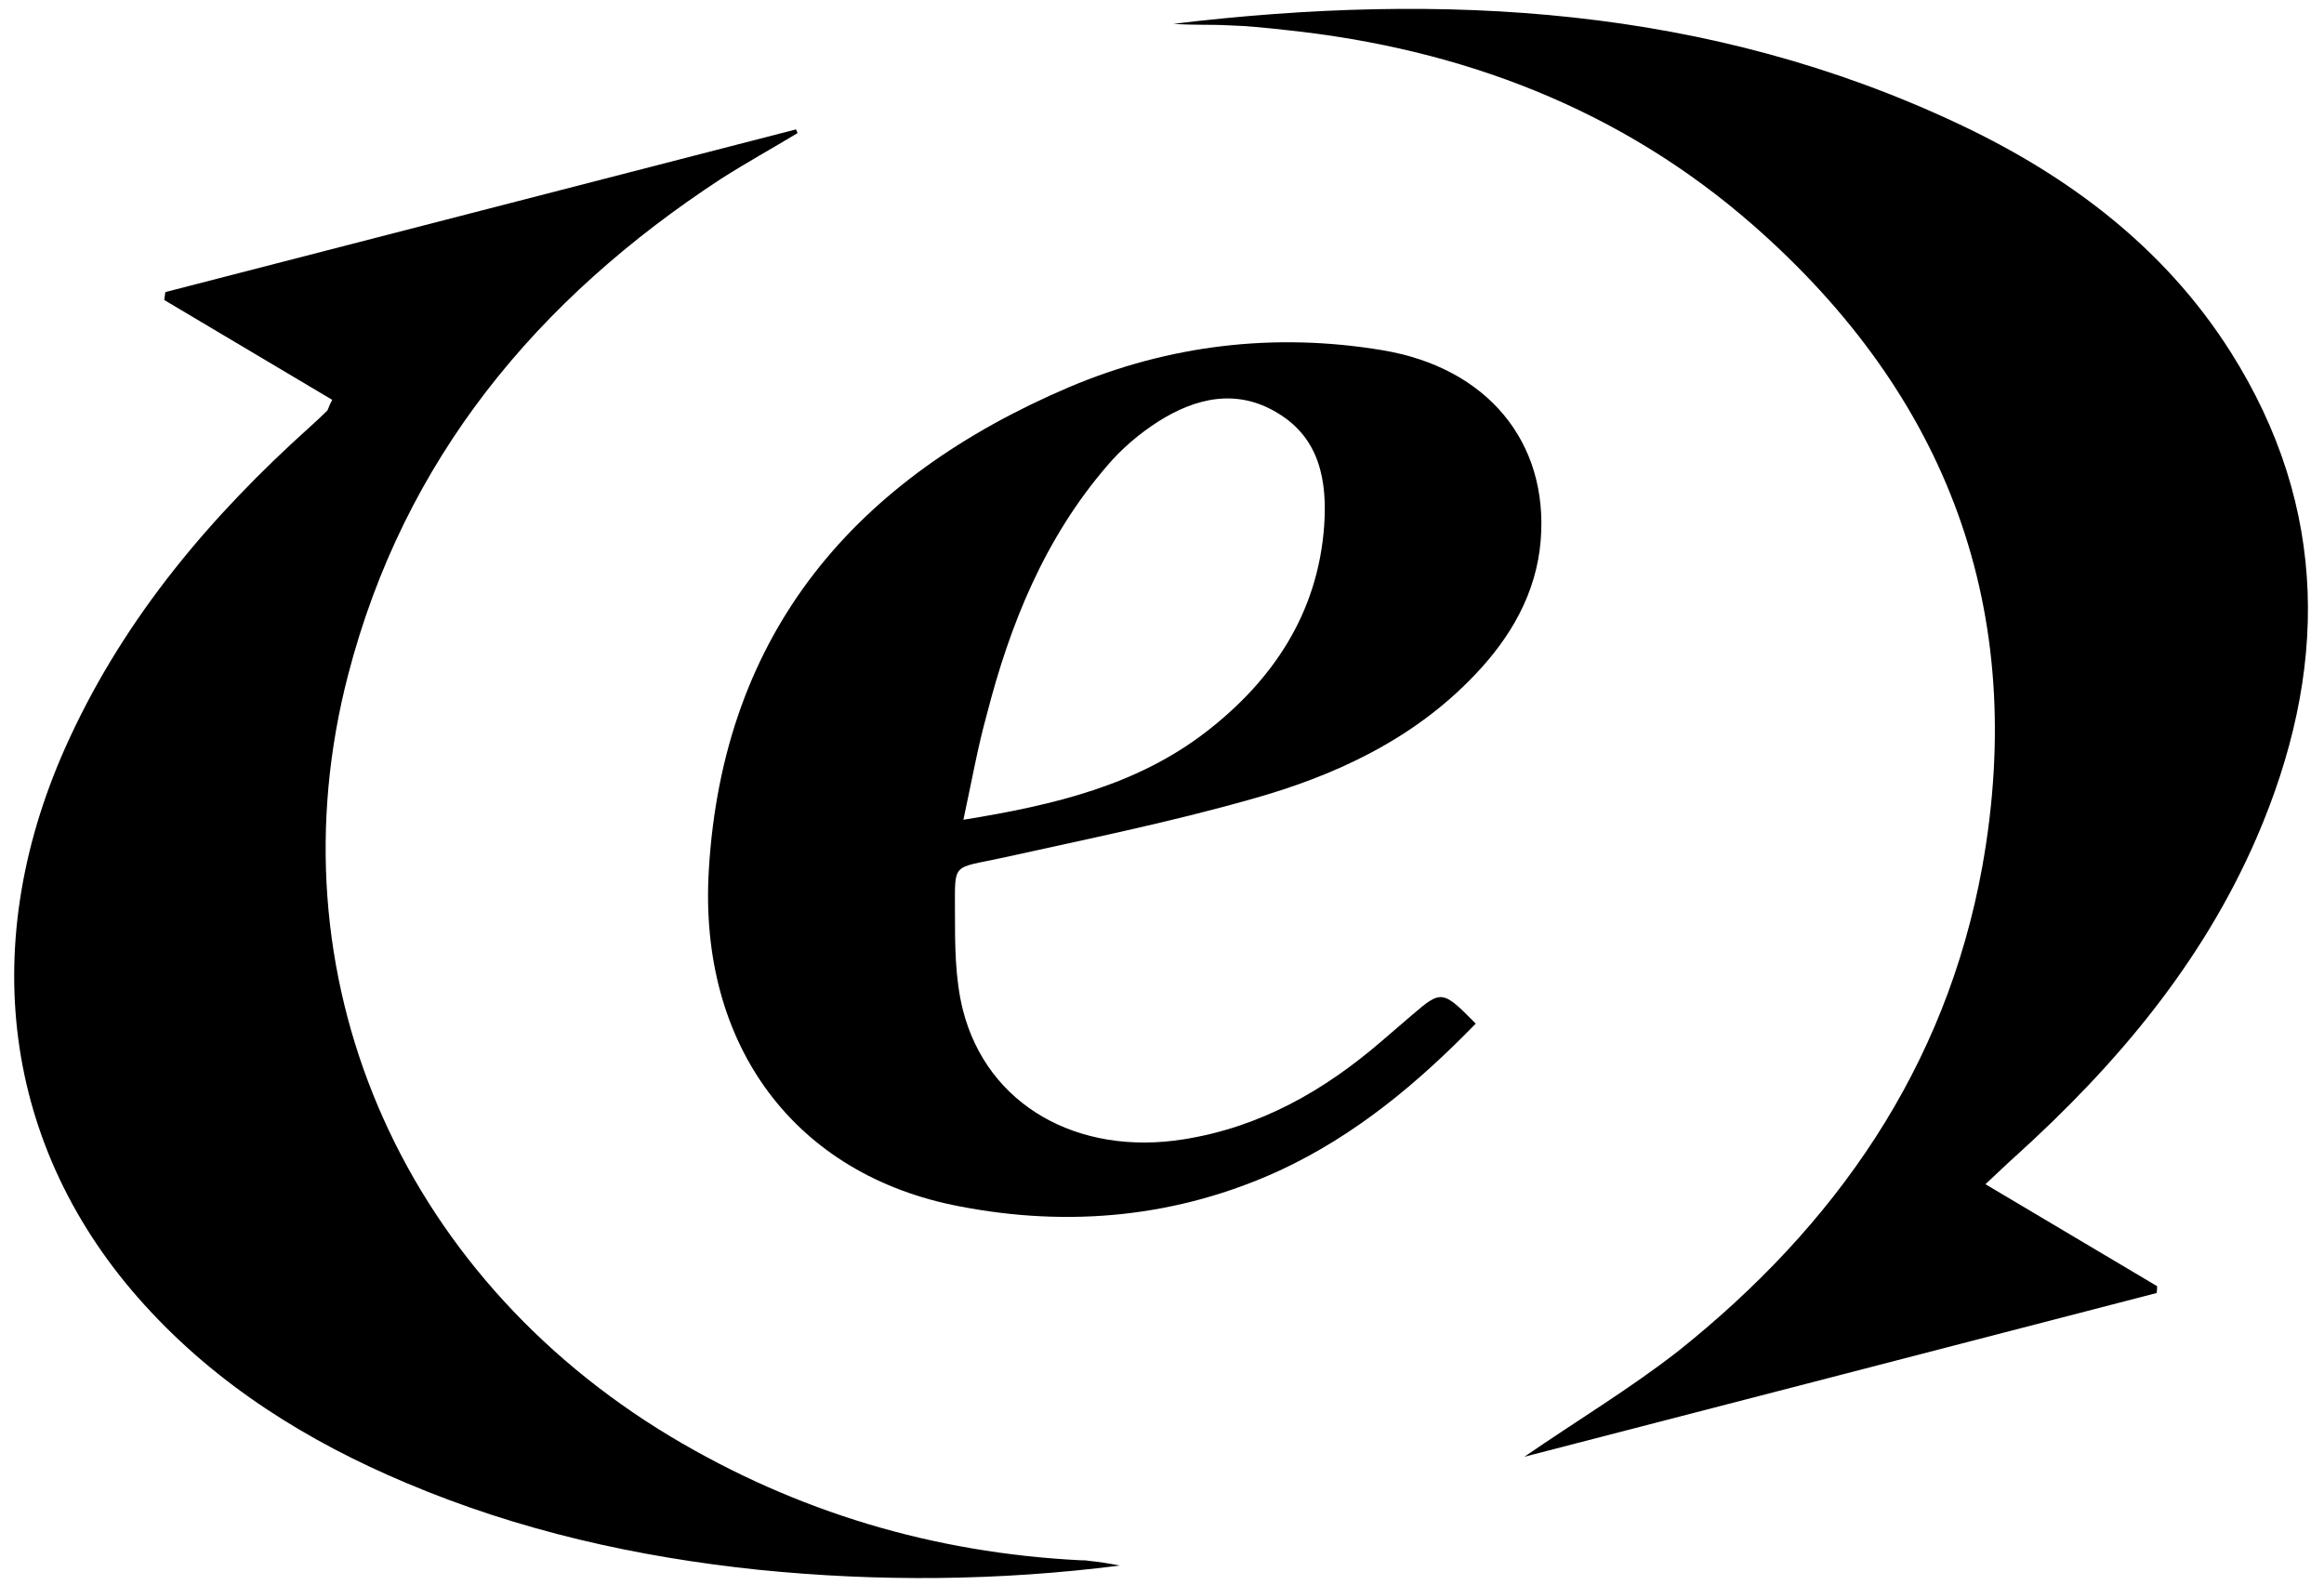
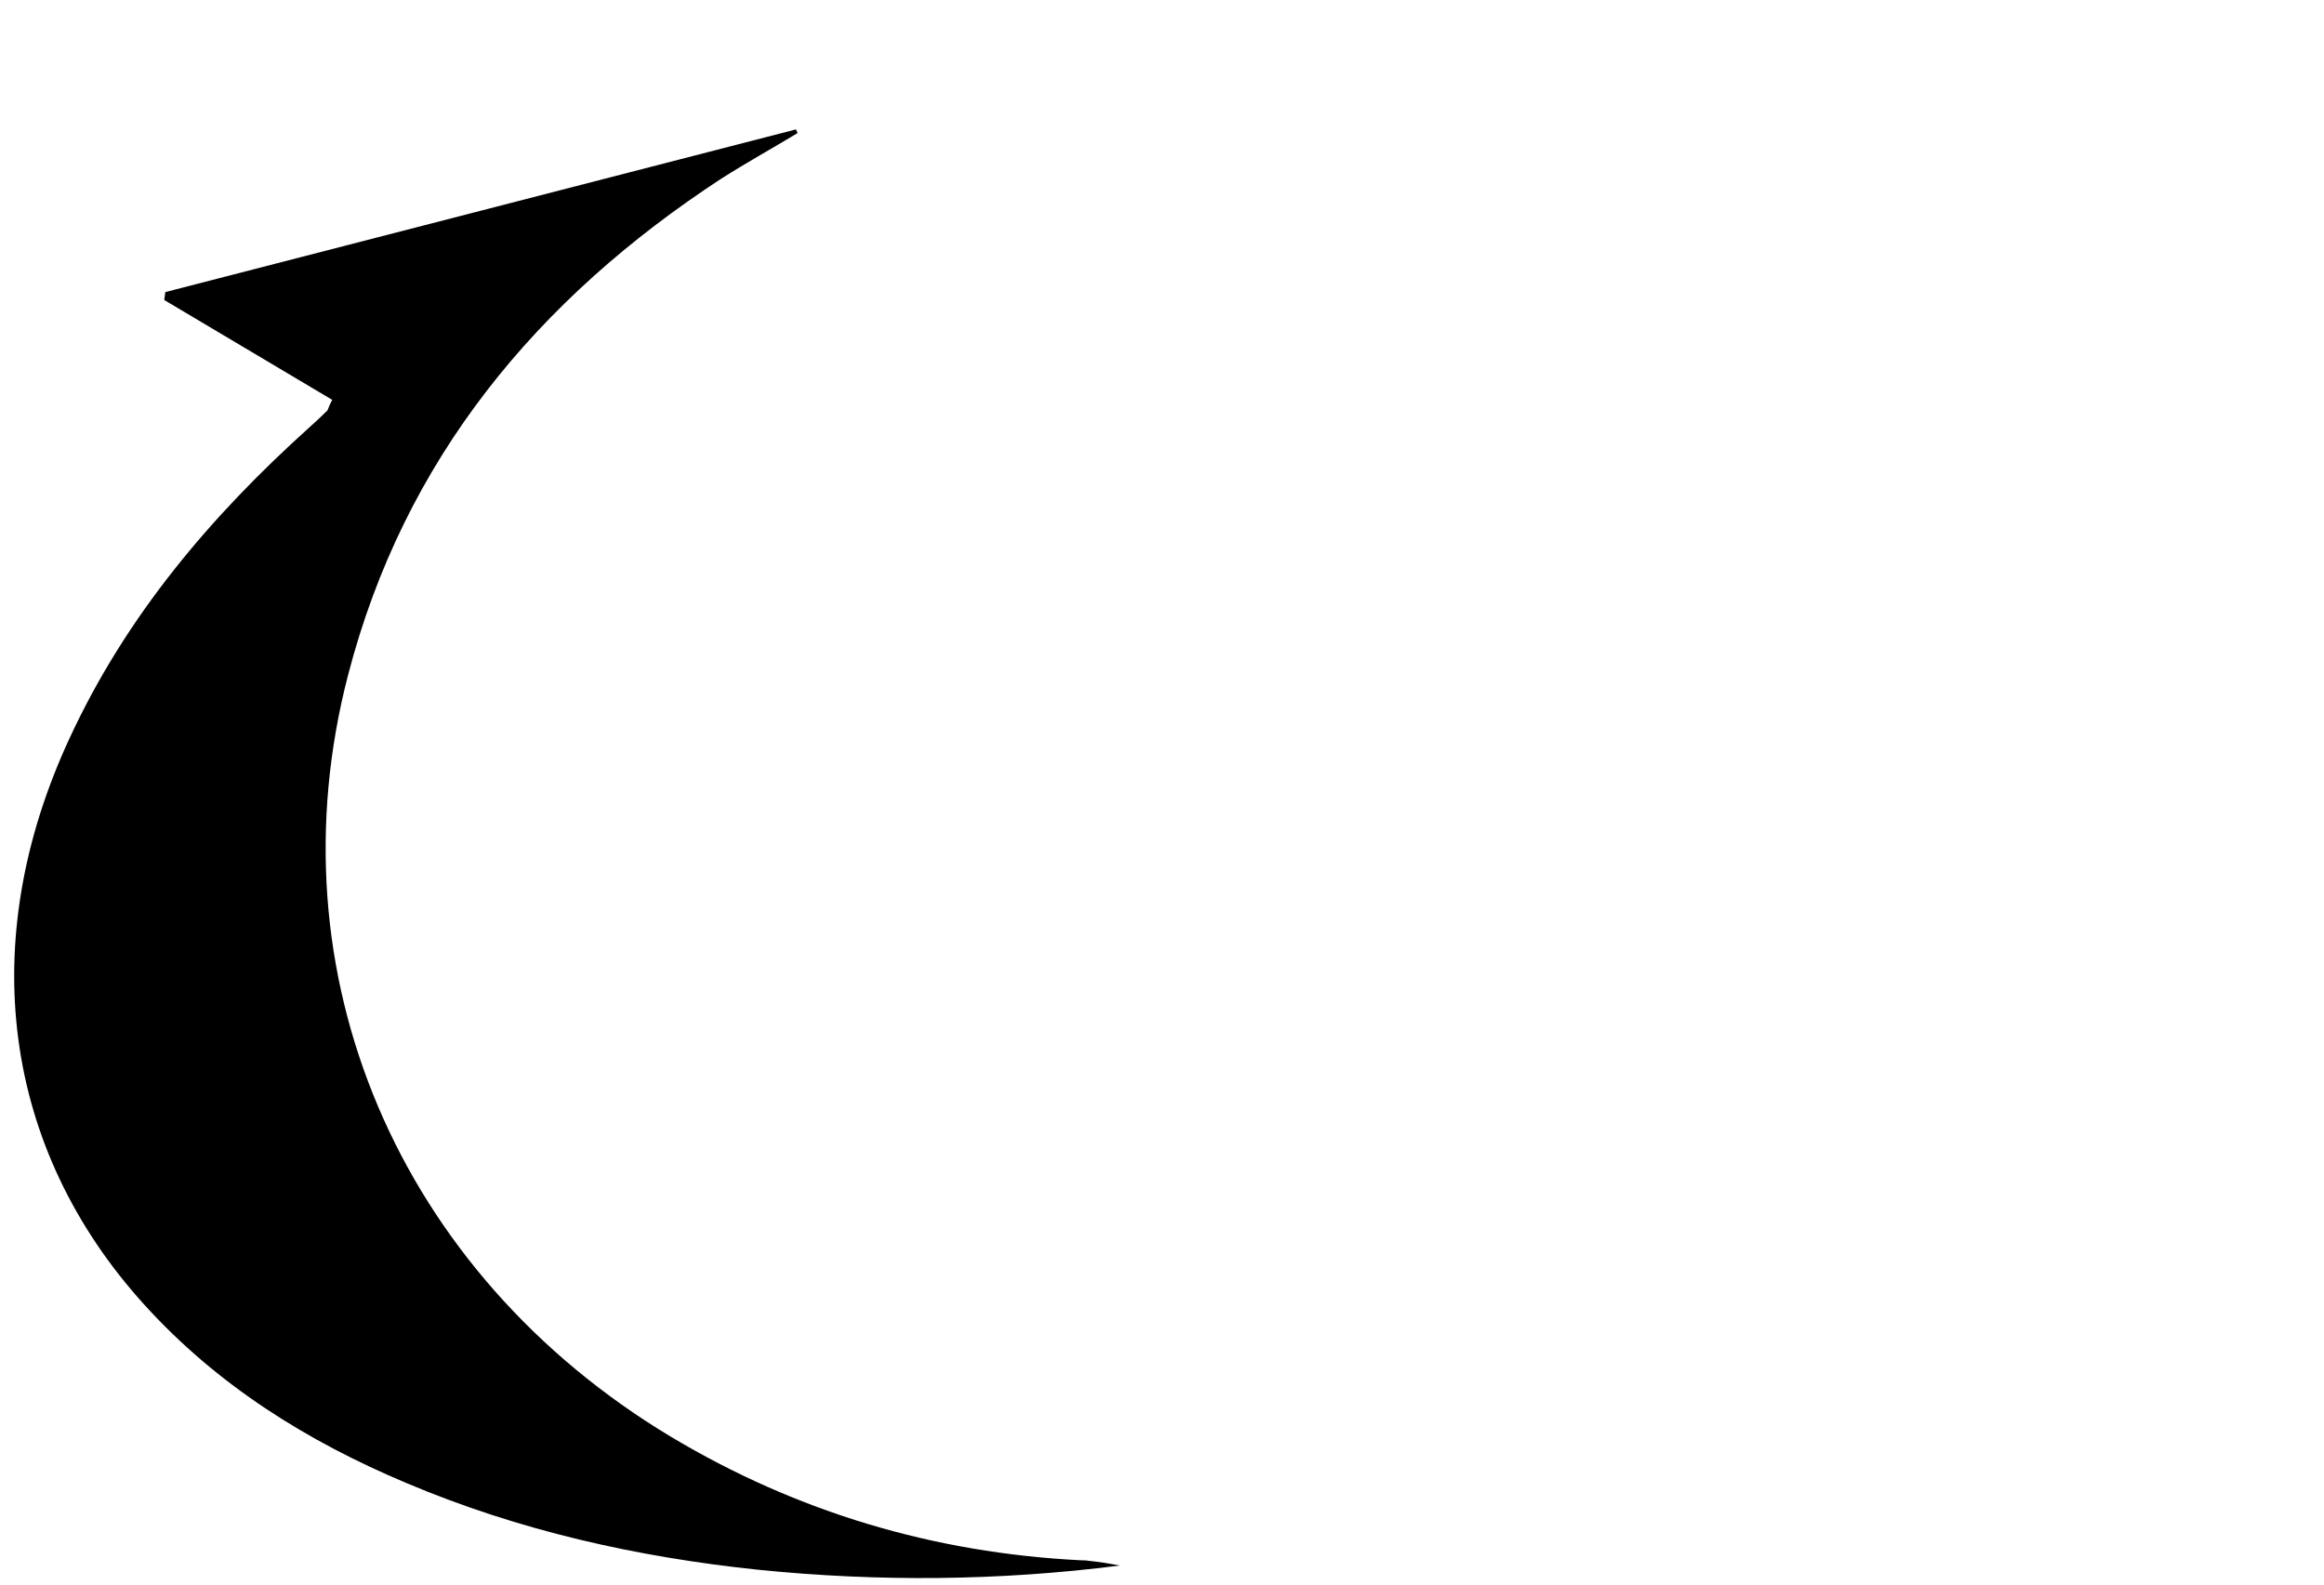
<svg xmlns="http://www.w3.org/2000/svg" version="1.1" id="Layer_1" x="0px" y="0px" viewBox="0 0 440 300" style="enable-background:new 0 0 440 300;" xml:space="preserve">
  <g>
-     <path d="M288.6,275.8c10.2-7,20-12.9,29-19.9c29.9-23.8,50.8-53.7,57.7-91.8c8.7-48.5-6.5-89.1-43.3-121.4   c-25.2-22.1-55.3-33.5-88.4-37c-3.6-0.4-7.3-0.8-10.9-0.9c-3.5-0.2-7,0-10.5-0.3c51.1-6.1,101.2-3.4,148.7,19   c20.8,9.8,38.9,23.4,51.4,43.1c18.8,29.7,18.5,60.7,4.9,92.1c-10.3,23.7-26.5,42.9-45.5,60.1c-1.7,1.5-3.3,3.1-5.8,5.4   c11.3,6.7,21.9,13,32.5,19.3c0,0.4,0,0.9-0.1,1.3C368.7,255.1,329.1,265.3,288.6,275.8z" />
    <path d="M62.9,75.7c-10.6-6.3-21.2-12.6-31.8-18.9c0.1-0.5,0.1-1,0.2-1.5c39.8-10.3,79.6-20.5,119.4-30.8c0.1,0.2,0.2,0.4,0.3,0.7   c-4.8,2.9-9.7,5.6-14.4,8.6c-34.9,22.8-60.1,53.1-70.7,94C51.2,184.4,75.4,241,127,272c23.9,14.3,49.8,22,77.6,23.4   c0.5,0,1,0,1.5,0.1c2,0.2,3.9,0.5,5.9,0.9c-22.8,2.9-45.6,3.1-68.4,0.8c-23-2.4-45.3-7.4-66.6-16.4c-18.8-7.9-35.8-18.5-49.6-33.7   c-27-29.7-32.1-68.9-14.2-107.4c10.7-23.1,26.7-42,45.5-58.9c1.1-1,2.2-2,3.3-3.1C62.2,77.3,62.3,76.8,62.9,75.7z" />
-     <path d="M279.4,193.8c-11.1,11.4-22.9,21.2-37.1,27.8c-19.4,8.9-39.9,10.8-60.6,6.8c-31.1-5.9-49.5-30.4-47.5-63.7   c2.7-45.2,27.9-74.2,68.2-91.4c18.9-8,38.9-10.4,59.3-7c19.9,3.3,31.5,17.4,30,36c-0.8,10-5.7,18.4-12.5,25.5   c-11.6,12.2-26.5,19.1-42.3,23.5c-15.5,4.4-31.3,7.6-47.1,11.1c-9.6,2.1-9,0.7-9,10.1c0,6.3,0,12.7,1.5,18.7   c4.6,18.1,21.8,27.7,41.8,24.5c14.5-2.3,26.6-9.2,37.5-18.6c1.9-1.6,3.8-3.3,5.7-4.9C272.9,187.4,273.1,187.4,279.4,193.8z    M182.4,155.2c17.4-2.8,32.9-6.6,45.9-16.6c12.7-9.8,21.2-22.5,22.4-39c0.6-8.5-0.8-16.6-8.8-21.4c-7.7-4.7-15.5-2.9-22.6,1.6   c-3.6,2.3-7,5.2-9.7,8.4c-11.8,13.7-18.4,30-22.8,47.2C185.1,141.5,184,147.8,182.4,155.2z" />
  </g>
</svg>